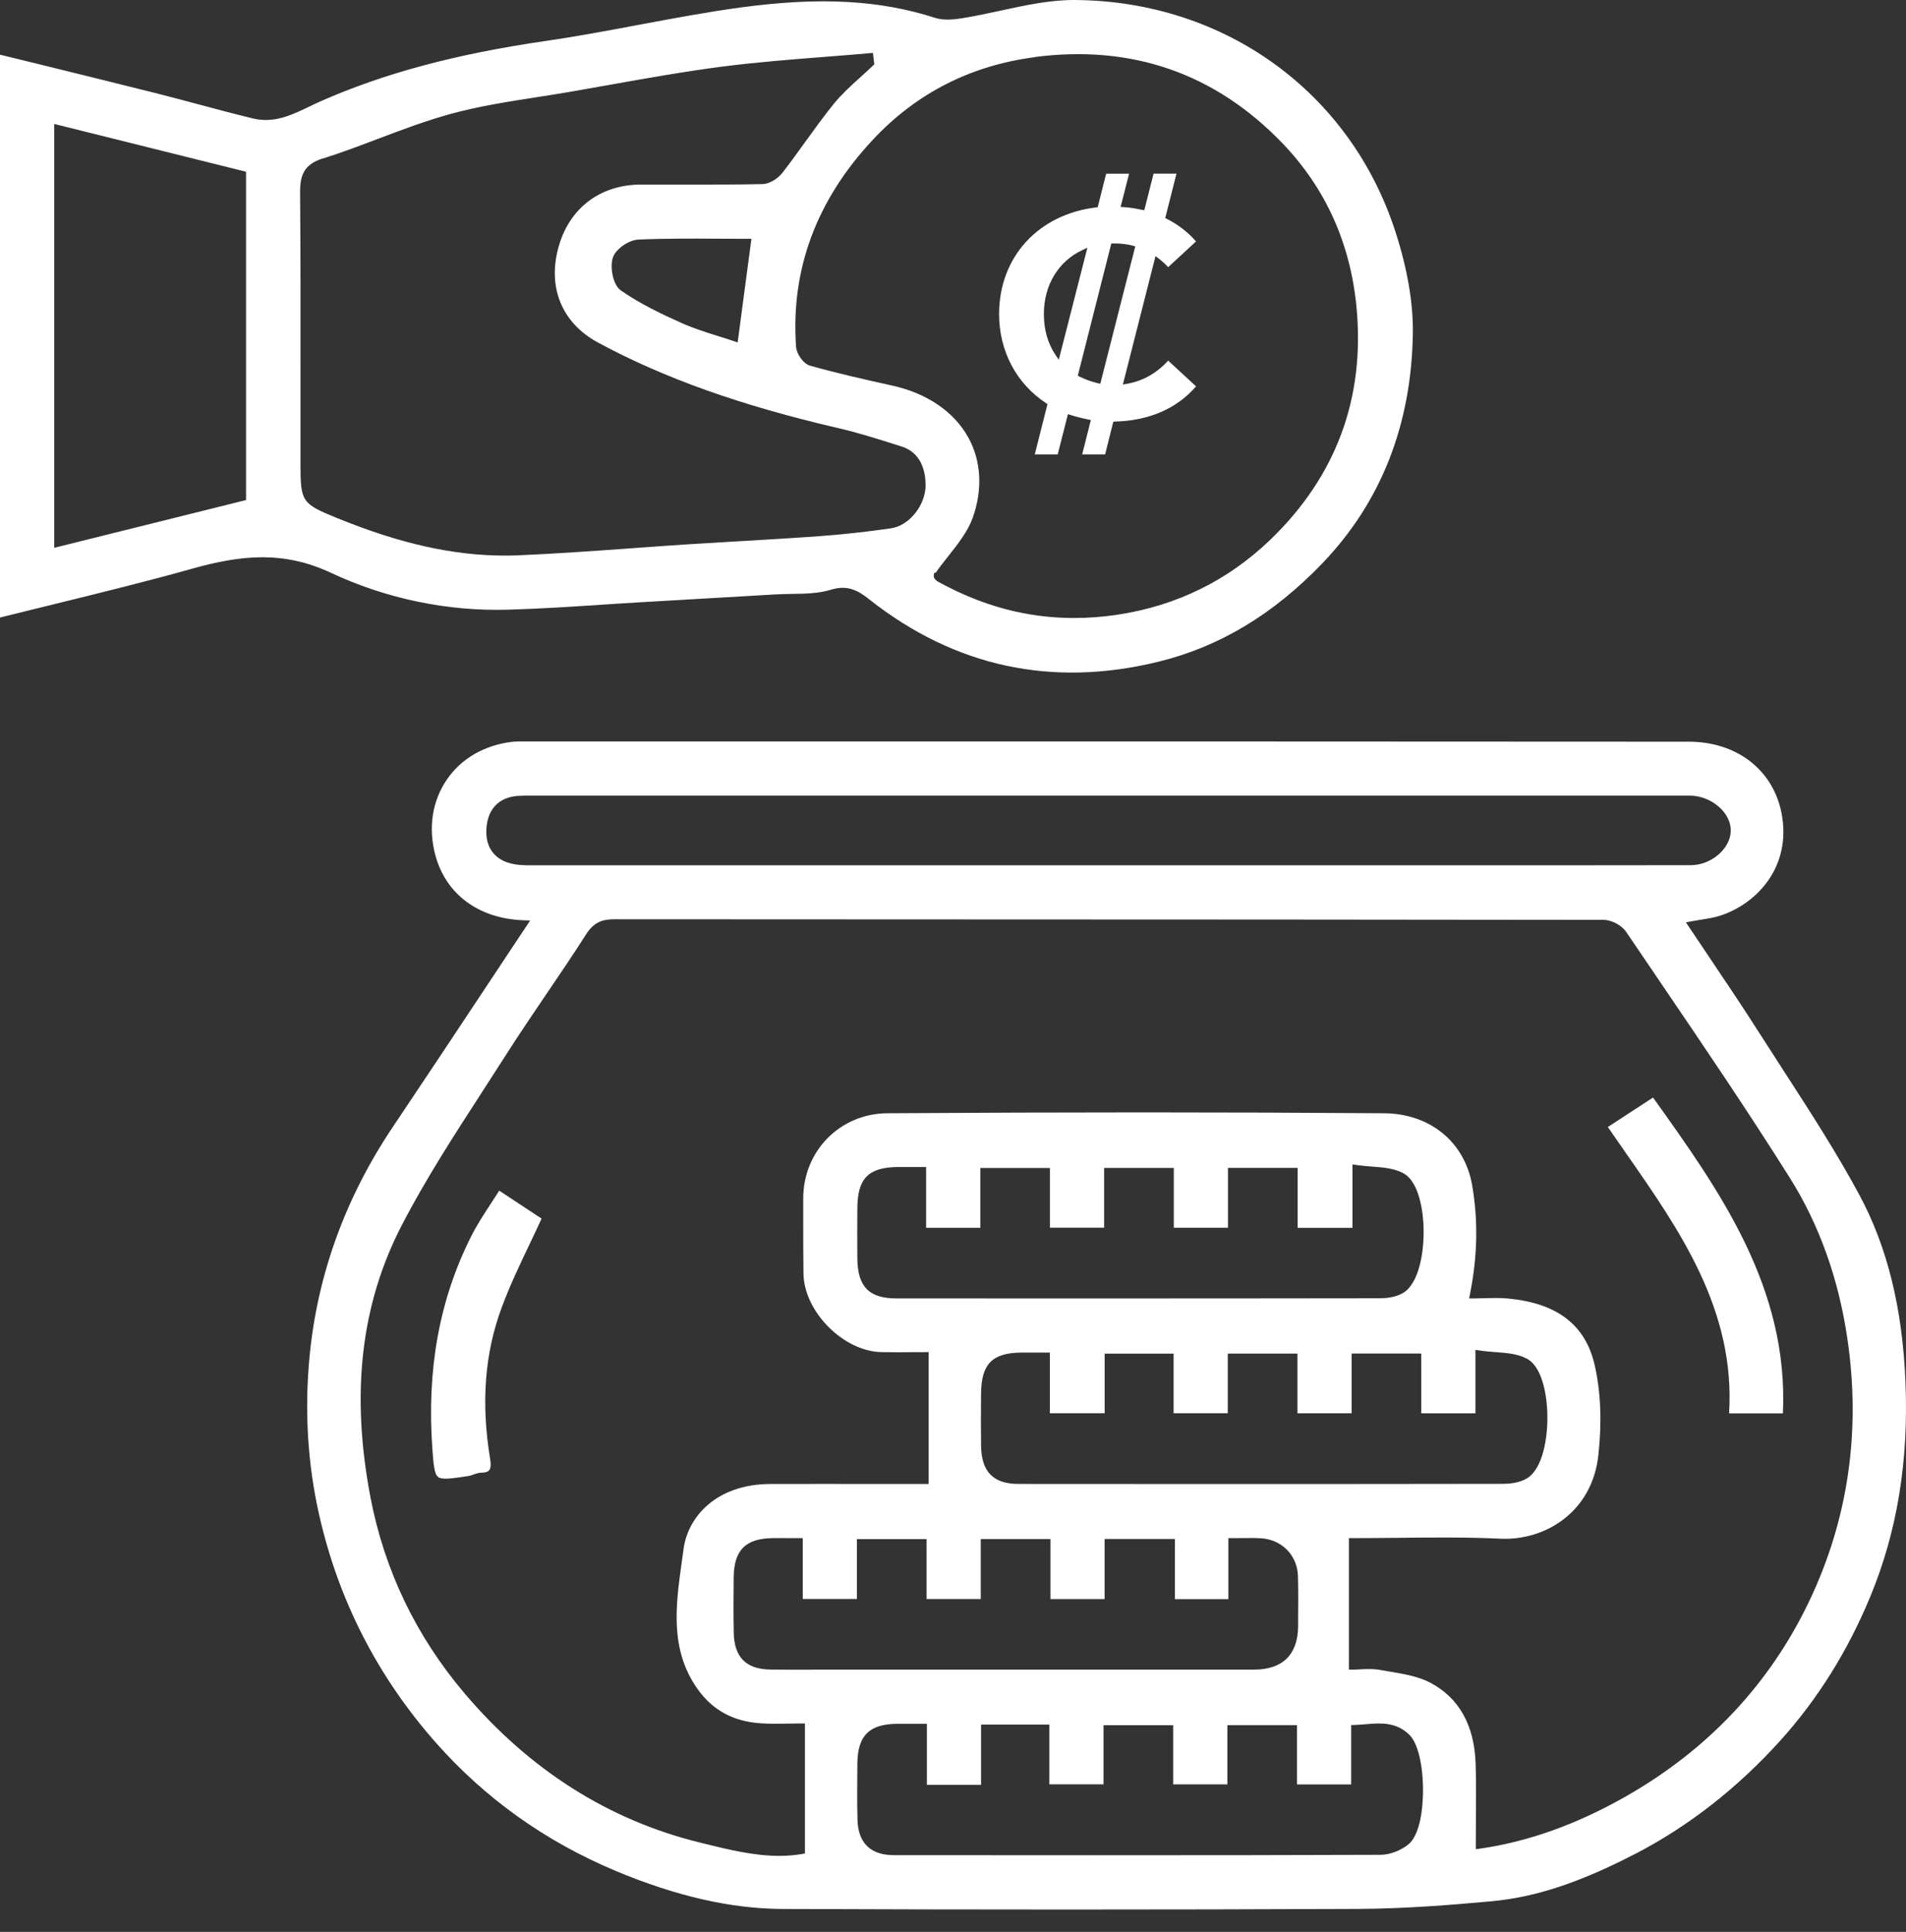
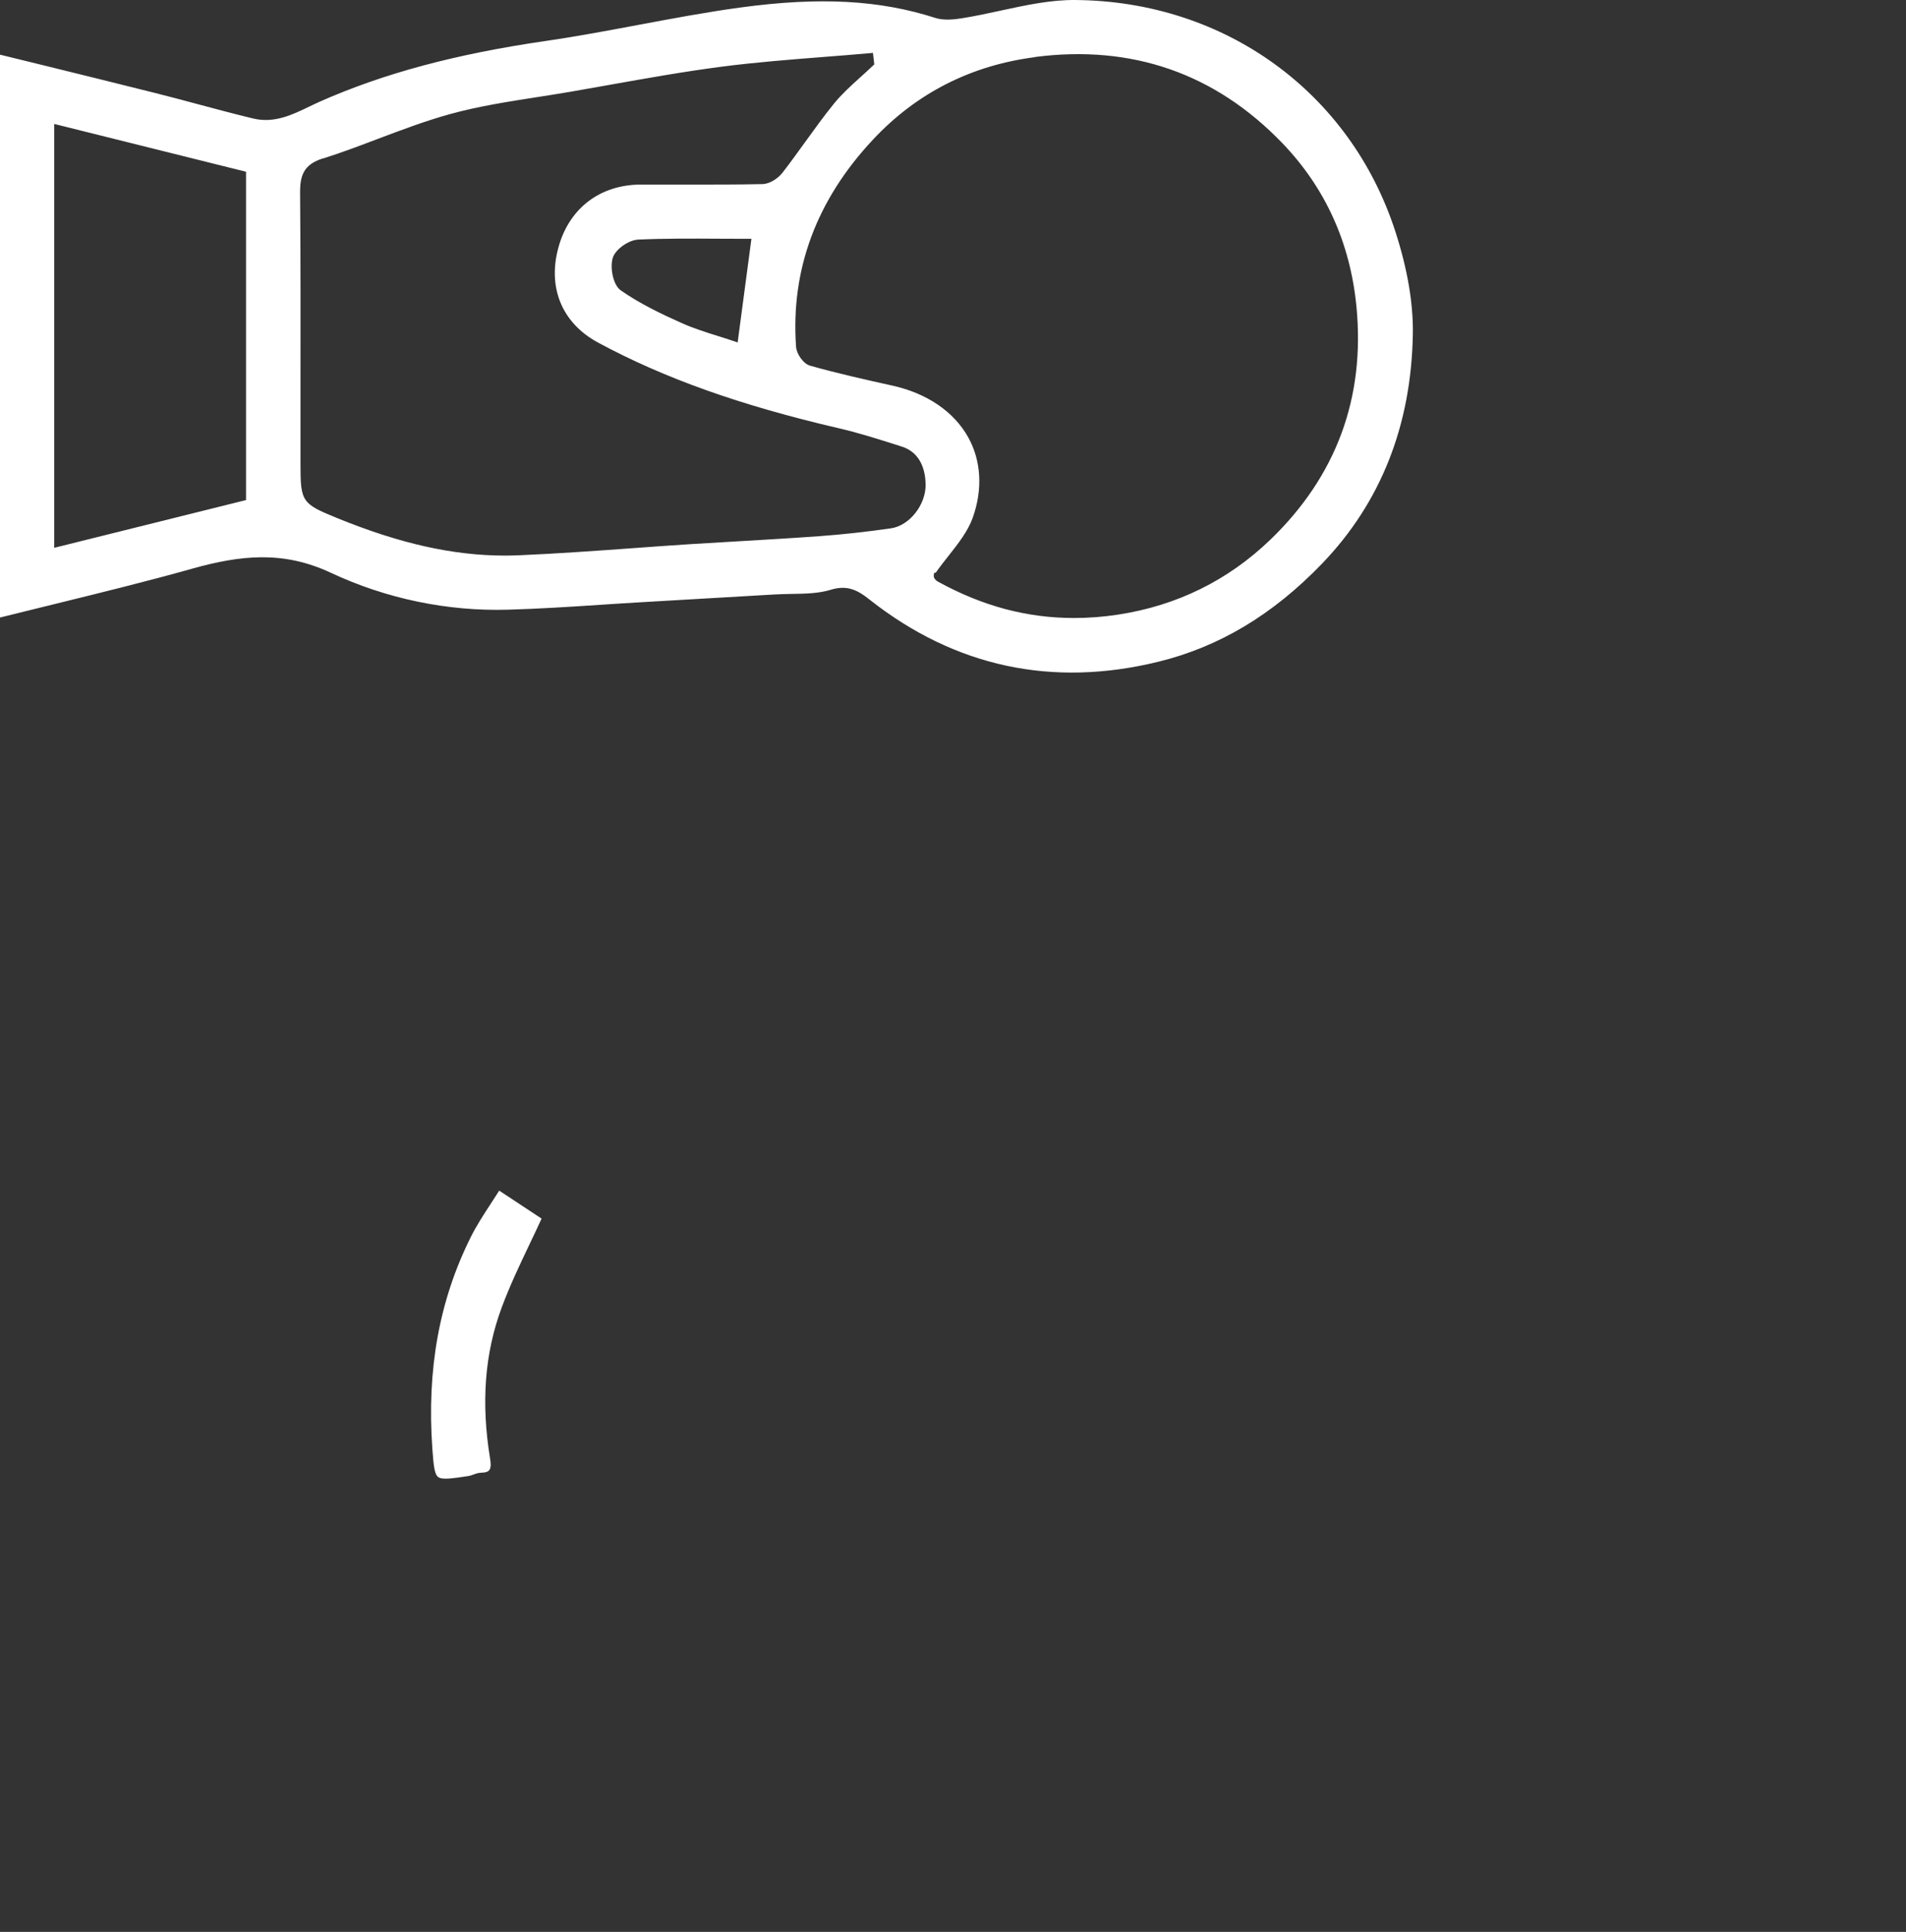
<svg xmlns="http://www.w3.org/2000/svg" width="76" height="77" viewBox="0 0 76 77" fill="none">
  <rect x="0" y="0" width="76" height="77" fill="#333333" stroke="none" />
-   <path d="M65.18 73.903C67.328 72.793 69.286 71.263 71.001 69.36C72.48 67.721 73.682 65.796 74.574 63.64C75.651 61.039 76.11 58.235 75.978 55.066C75.856 52.132 75.255 49.698 74.141 47.626C73.227 45.927 72.154 44.272 71.118 42.672L71.073 42.602C70.756 42.112 70.439 41.622 70.126 41.132C69.502 40.151 68.849 39.182 68.217 38.243L68.168 38.169C67.896 37.765 67.624 37.359 67.354 36.956L67.225 36.762L67.453 36.719C67.595 36.692 67.731 36.669 67.863 36.649C68.122 36.608 68.367 36.569 68.592 36.495C70.058 36.019 71.448 34.54 71.038 32.415C70.703 30.684 69.251 29.563 67.338 29.561C55.389 29.551 43.238 29.553 31.486 29.553H20.733C20.647 29.553 20.536 29.553 20.427 29.566C19.315 29.697 18.388 30.233 17.814 31.077C17.233 31.929 17.07 32.994 17.356 34.073C17.77 35.638 19.082 36.612 20.863 36.678L21.139 36.688L20.987 36.917C20.449 37.724 19.918 38.527 19.389 39.324L19.296 39.464C18.108 41.255 16.881 43.106 15.668 44.91C13.782 47.715 12.664 50.783 12.347 54.03C12.134 56.205 12.264 58.352 12.734 60.413C13.502 63.786 15.056 66.819 17.354 69.428C19.325 71.667 21.744 73.394 24.545 74.566C26.971 75.581 29.149 76.077 31.206 76.085C38.778 76.116 46.504 76.116 54.17 76.083C56.006 76.075 57.88 75.925 59.47 75.779C61.216 75.618 62.979 75.04 65.182 73.899L65.18 73.903ZM20.98 34.485C20.404 34.485 19.971 34.334 19.7 34.036C19.461 33.774 19.36 33.416 19.399 32.973C19.467 32.218 19.914 31.773 20.655 31.721C20.838 31.709 21.026 31.709 21.191 31.711H21.357H67.155C67.243 31.711 67.334 31.711 67.424 31.711C67.886 31.726 68.345 31.936 68.658 32.271C68.899 32.531 69.024 32.84 69.012 33.14C68.983 33.84 68.225 34.481 67.424 34.483C66.086 34.487 64.733 34.487 63.395 34.487H44.086H38.308C32.532 34.487 26.754 34.487 20.976 34.487L20.98 34.485ZM32.331 66.55C31.797 66.55 31.262 66.55 30.73 66.543C29.761 66.535 29.279 66.06 29.258 65.088C29.242 64.278 29.248 63.465 29.256 62.847C29.271 61.781 29.732 61.319 30.803 61.305C31.025 61.301 31.249 61.303 31.492 61.305H32.009V63.731H34.169V61.344H36.947V63.733H39.107V61.342H41.885V63.735H44.045V61.34H46.849V63.737H48.981V61.305H49.135C49.267 61.305 49.392 61.305 49.514 61.303C49.782 61.301 50.02 61.297 50.257 61.309C51.099 61.35 51.73 61.983 51.754 62.814C51.771 63.37 51.767 63.926 51.761 64.466V64.824C51.75 65.95 51.141 66.546 49.998 66.546C46.073 66.546 42.151 66.546 38.226 66.546H34.509C34.145 66.546 33.782 66.546 33.418 66.546H32.333L32.331 66.55ZM39.089 48.93V46.553H41.866V48.932H44.026V46.551H46.804V48.934H48.964V46.549H51.742V48.938H53.929V46.409L54.106 46.436C54.303 46.465 54.505 46.481 54.699 46.496C55.15 46.529 55.578 46.562 55.943 46.753C56.643 47.12 56.748 48.47 56.762 48.876C56.801 49.918 56.571 51.141 55.967 51.52C55.656 51.716 55.238 51.745 55.018 51.745C51.065 51.751 47.117 51.753 43.38 51.753C40.705 51.753 38.137 51.753 35.753 51.751C34.651 51.751 34.196 51.287 34.186 50.153C34.18 49.539 34.18 48.884 34.186 48.147C34.194 46.967 34.63 46.525 35.796 46.514C36 46.514 36.202 46.514 36.422 46.514H36.928V48.936H39.087L39.089 48.93ZM44.047 56.326V53.952H46.796V56.328H48.956V53.95H51.734V56.33H53.894V53.948H56.672V56.332H58.832V53.801L59.009 53.828C59.212 53.859 59.42 53.874 59.622 53.89C60.079 53.925 60.508 53.956 60.874 54.148C61.572 54.512 61.681 55.857 61.696 56.26C61.739 57.306 61.508 58.531 60.903 58.912C60.59 59.11 60.174 59.139 59.956 59.141C56.451 59.147 52.813 59.149 48.841 59.149C46.258 59.149 43.534 59.149 40.612 59.145C39.609 59.145 39.136 58.663 39.119 57.63C39.109 56.952 39.113 56.285 39.119 55.546C39.128 54.364 39.564 53.919 40.728 53.909C40.923 53.909 41.117 53.909 41.329 53.909H41.862V56.328H44.049L44.047 56.326ZM56.737 71.59C56.705 72.531 56.496 73.23 56.165 73.505C55.864 73.757 55.417 73.925 55.055 73.927C51.701 73.94 48.019 73.944 43.8 73.944C41.024 73.944 38.294 73.942 35.635 73.94C34.715 73.94 34.217 73.454 34.192 72.536C34.173 71.827 34.18 71.111 34.186 70.417V70.297C34.198 69.179 34.653 68.718 35.761 68.706C35.979 68.704 36.197 68.706 36.432 68.706H36.959V71.141H39.119V68.736H41.842V71.117H44.002V68.761H46.779V71.119H48.94V68.759H51.717V71.121H53.877V68.755L54.026 68.751C54.17 68.747 54.314 68.734 54.452 68.722C55.043 68.673 55.654 68.623 56.188 69.134C56.614 69.544 56.77 70.664 56.737 71.593V71.59ZM58.846 73.701V73.524C58.846 73.227 58.848 72.929 58.85 72.628V72.552C58.856 71.819 58.862 71.061 58.84 70.312C58.792 68.773 58.187 67.684 57.044 67.073C56.56 66.815 55.967 66.716 55.391 66.62C55.265 66.599 55.139 66.579 55.016 66.556C54.75 66.508 54.472 66.523 54.225 66.535C54.12 66.541 54.026 66.546 53.941 66.546H53.787V61.305H53.941C54.509 61.305 55.1 61.299 55.671 61.293C57.034 61.278 58.444 61.262 59.849 61.328C61.597 61.404 63.495 60.28 63.736 57.977C63.879 56.641 63.825 55.432 63.58 54.382C63.209 52.799 62.083 51.94 60.135 51.755C59.83 51.726 59.513 51.734 59.206 51.742C59.058 51.746 58.914 51.751 58.768 51.751H58.58L58.617 51.565C58.916 50.054 58.943 48.639 58.7 47.237C58.399 45.509 57.017 44.383 55.183 44.371C48.94 44.325 42.464 44.325 35.38 44.371C33.498 44.383 32.026 45.876 32.028 47.77V48.588C32.028 49.304 32.026 50.046 32.038 50.773C32.065 52.28 33.628 53.855 35.133 53.89C35.539 53.9 35.944 53.898 36.338 53.894C36.519 53.894 36.696 53.892 36.873 53.892H37.027V59.147H35.047C33.63 59.145 32.166 59.143 30.714 59.147C28.558 59.155 27.424 60.459 27.255 61.748C27.232 61.921 27.207 62.094 27.183 62.269C26.946 63.969 26.701 65.728 27.798 67.295C28.402 68.156 29.227 68.611 30.329 68.685C30.716 68.712 31.097 68.704 31.466 68.697C31.637 68.695 31.791 68.691 31.941 68.691H32.096V73.874L31.966 73.897C31.684 73.944 31.383 73.969 31.072 73.969C30.063 73.969 29.05 73.72 28.072 73.479L27.907 73.438C24.265 72.544 21.106 70.538 18.516 67.482C16.584 65.203 15.324 62.573 14.77 59.668C13.982 55.529 14.389 51.987 16.018 48.839C16.965 47.011 18.108 45.246 19.212 43.541L19.234 43.506C19.547 43.024 19.858 42.542 20.167 42.058C20.688 41.241 21.24 40.425 21.775 39.637C22.313 38.846 22.858 38.043 23.375 37.232C23.69 36.739 24.047 36.639 24.485 36.639C28.945 36.641 33.405 36.643 37.865 36.645C46.407 36.647 55.24 36.651 63.942 36.663C64.253 36.663 64.661 36.877 64.834 37.131C65.236 37.724 65.637 38.317 66.041 38.908L66.125 39.033C67.877 41.609 69.683 44.268 71.365 46.941C72.535 48.8 73.309 50.956 73.661 53.344C74.207 57.03 73.697 60.549 72.148 63.803C70.573 67.112 68.106 69.735 64.82 71.605C62.874 72.711 60.922 73.409 59.017 73.68L58.84 73.705L58.846 73.701Z" fill="white" />
  <path d="M7.652 22.668C9.604 22.122 11.292 21.941 13.195 22.83C15.396 23.862 17.845 24.372 20.266 24.3C21.493 24.265 22.739 24.185 23.944 24.105C24.489 24.07 25.033 24.033 25.579 24.002L27.043 23.917C28.328 23.843 29.61 23.769 30.895 23.693C31.116 23.681 31.342 23.676 31.56 23.672C32.092 23.664 32.637 23.656 33.121 23.508C33.292 23.454 33.449 23.429 33.601 23.429C34.042 23.429 34.361 23.652 34.676 23.901C38.08 26.58 41.955 27.412 46.191 26.374C48.622 25.777 50.758 24.498 52.718 22.462C55.061 20.026 56.278 16.945 56.336 13.3C56.354 12.09 56.122 10.722 55.642 9.238C53.846 3.678 48.843 0.052 42.896 0.001C41.907 -0.012 40.907 0.206 39.933 0.416L39.894 0.425C39.389 0.534 38.866 0.647 38.349 0.729C38.036 0.779 37.631 0.822 37.291 0.713C35.077 0.001 32.693 -0.129 29.553 0.295C28.179 0.48 26.794 0.742 25.451 0.993C24.238 1.22 22.986 1.456 21.744 1.635C18.164 2.156 15.306 2.922 12.752 4.051C12.612 4.113 12.474 4.181 12.332 4.248C11.642 4.582 10.928 4.924 10.09 4.722C9.348 4.543 8.609 4.345 7.893 4.154C7.333 4.003 6.76 3.851 6.196 3.709C4.722 3.338 3.218 2.97 1.765 2.611L0 2.179V24.613C0.731 24.43 1.458 24.251 2.185 24.074C3.989 23.631 5.848 23.174 7.652 22.669V22.668ZM41.267 2.272C45.138 1.771 48.458 2.927 51.133 5.706C52.846 7.488 53.84 9.678 54.087 12.219C54.439 15.852 53.284 18.977 50.655 21.51C48.968 23.133 46.928 24.138 44.587 24.496C43.993 24.587 43.403 24.632 42.83 24.632C40.948 24.632 39.169 24.156 37.392 23.178C37.346 23.153 37.221 23.057 37.233 22.943L37.244 22.843L37.318 22.818C37.478 22.589 37.651 22.369 37.82 22.157C38.22 21.65 38.594 21.172 38.788 20.633C39.19 19.5 39.126 18.364 38.607 17.431C38.036 16.404 36.957 15.671 35.569 15.366C34.466 15.123 33.387 14.88 32.302 14.575C32.024 14.497 31.76 14.095 31.742 13.821C31.523 10.745 32.557 7.965 34.814 5.56C36.545 3.711 38.718 2.607 41.267 2.278V2.272ZM12.892 6.314C13.627 6.081 14.363 5.803 15.073 5.533C16.006 5.181 16.969 4.817 17.945 4.547C19.08 4.234 20.266 4.051 21.413 3.872C21.849 3.804 22.3 3.734 22.741 3.658C23.256 3.569 23.771 3.478 24.283 3.386C25.766 3.122 27.29 2.85 28.799 2.655C30.152 2.48 31.534 2.373 32.87 2.268C33.459 2.222 34.064 2.175 34.659 2.121L34.808 2.109L34.861 2.564L34.806 2.618C34.643 2.774 34.472 2.929 34.305 3.079C33.943 3.406 33.57 3.744 33.263 4.119C32.856 4.619 32.473 5.152 32.1 5.667C31.809 6.071 31.511 6.485 31.202 6.882C31.031 7.102 30.702 7.331 30.403 7.337C29.357 7.36 28.293 7.358 27.265 7.356H27.207C26.654 7.356 26.099 7.356 25.546 7.356C23.952 7.364 22.735 8.27 22.29 9.781C21.806 11.418 22.387 12.866 23.845 13.653C26.476 15.073 29.526 16.159 33.447 17.069C34.258 17.256 35.061 17.514 35.839 17.761L35.95 17.796C36.721 18.041 36.896 18.749 36.908 19.301C36.924 20.114 36.268 20.95 35.528 21.057C34.552 21.197 33.593 21.304 32.674 21.37C31.624 21.446 30.566 21.508 29.542 21.568C28.861 21.607 28.188 21.646 27.512 21.689C26.746 21.739 25.968 21.794 25.214 21.85C23.719 21.957 22.195 22.068 20.688 22.132C20.503 22.14 20.32 22.144 20.134 22.144C18.067 22.144 15.936 21.667 13.424 20.641C12.036 20.075 11.982 19.995 11.982 18.506C11.982 17.567 11.982 16.649 11.982 15.73V15.701C11.984 13.08 11.988 10.37 11.966 7.704C11.96 6.991 12.104 6.557 12.884 6.31L12.892 6.314ZM29.962 9.52L29.413 13.649L29.236 13.589C29.038 13.521 28.834 13.457 28.628 13.393C28.148 13.243 27.656 13.088 27.187 12.878C26.373 12.516 25.515 12.106 24.749 11.571C24.446 11.359 24.314 10.663 24.434 10.276C24.537 9.94 25.062 9.565 25.453 9.549C26.528 9.501 27.611 9.508 28.659 9.514C29.048 9.516 29.419 9.518 29.785 9.518H29.962V9.52ZM2.162 4.94L9.81 6.845V19.931L2.162 21.834V4.94Z" fill="white" />
-   <path d="M68.944 56.334H71.092C71.322 51.331 68.584 47.472 65.913 43.745L64.111 44.919C64.354 45.273 64.601 45.627 64.846 45.979C66.986 49.047 69.199 52.218 68.946 56.334H68.944Z" fill="white" />
  <path d="M21.594 48.569L19.906 47.455C19.795 47.63 19.685 47.801 19.576 47.966L19.564 47.984C19.274 48.429 19 48.849 18.779 49.292C17.515 51.815 17.013 54.584 17.241 57.759C17.287 58.387 17.32 58.748 17.466 58.865C17.618 58.989 18.017 58.929 18.678 58.83C18.738 58.822 18.8 58.799 18.868 58.774C18.967 58.737 19.078 58.698 19.197 58.696C19.35 58.696 19.449 58.663 19.504 58.601C19.589 58.501 19.57 58.297 19.541 58.132C19.177 55.906 19.327 53.938 20.005 52.113C20.322 51.257 20.707 50.447 21.114 49.593C21.273 49.259 21.438 48.915 21.596 48.569H21.594Z" fill="white" />
-   <path d="M44.475 16.801C45.82 16.766 46.93 16.282 47.692 15.399L46.58 14.373C46.116 14.88 45.56 15.191 44.93 15.298L44.774 15.325L46.075 10.208L46.199 10.303C46.343 10.414 46.469 10.527 46.58 10.648L47.69 9.623C47.366 9.252 46.979 8.952 46.536 8.729L46.462 8.692L46.911 6.921H45.997L45.628 8.381L45.532 8.363C45.297 8.315 45.056 8.268 44.809 8.256L44.683 8.25L45.021 6.923H44.107L43.769 8.26L43.699 8.268C41.391 8.548 39.838 10.255 39.838 12.516C39.838 13.988 40.52 15.281 41.706 16.066L41.767 16.107L41.261 18.111H42.175L42.583 16.507L42.686 16.54C42.904 16.608 43.141 16.669 43.39 16.719L43.497 16.739L43.151 18.111H44.066L44.393 16.803H44.471L44.475 16.801ZM42.218 14.338L42.091 14.151C41.786 13.706 41.623 13.142 41.623 12.518C41.623 11.369 42.198 10.414 43.162 9.965L43.359 9.872L42.218 14.338ZM43.874 15.296L43.775 15.273C43.518 15.211 43.281 15.127 43.05 15.012L42.976 14.975L44.313 9.703H44.44C44.706 9.703 44.945 9.732 45.169 9.792L45.268 9.819L43.872 15.3L43.874 15.296Z" fill="white" />
</svg>